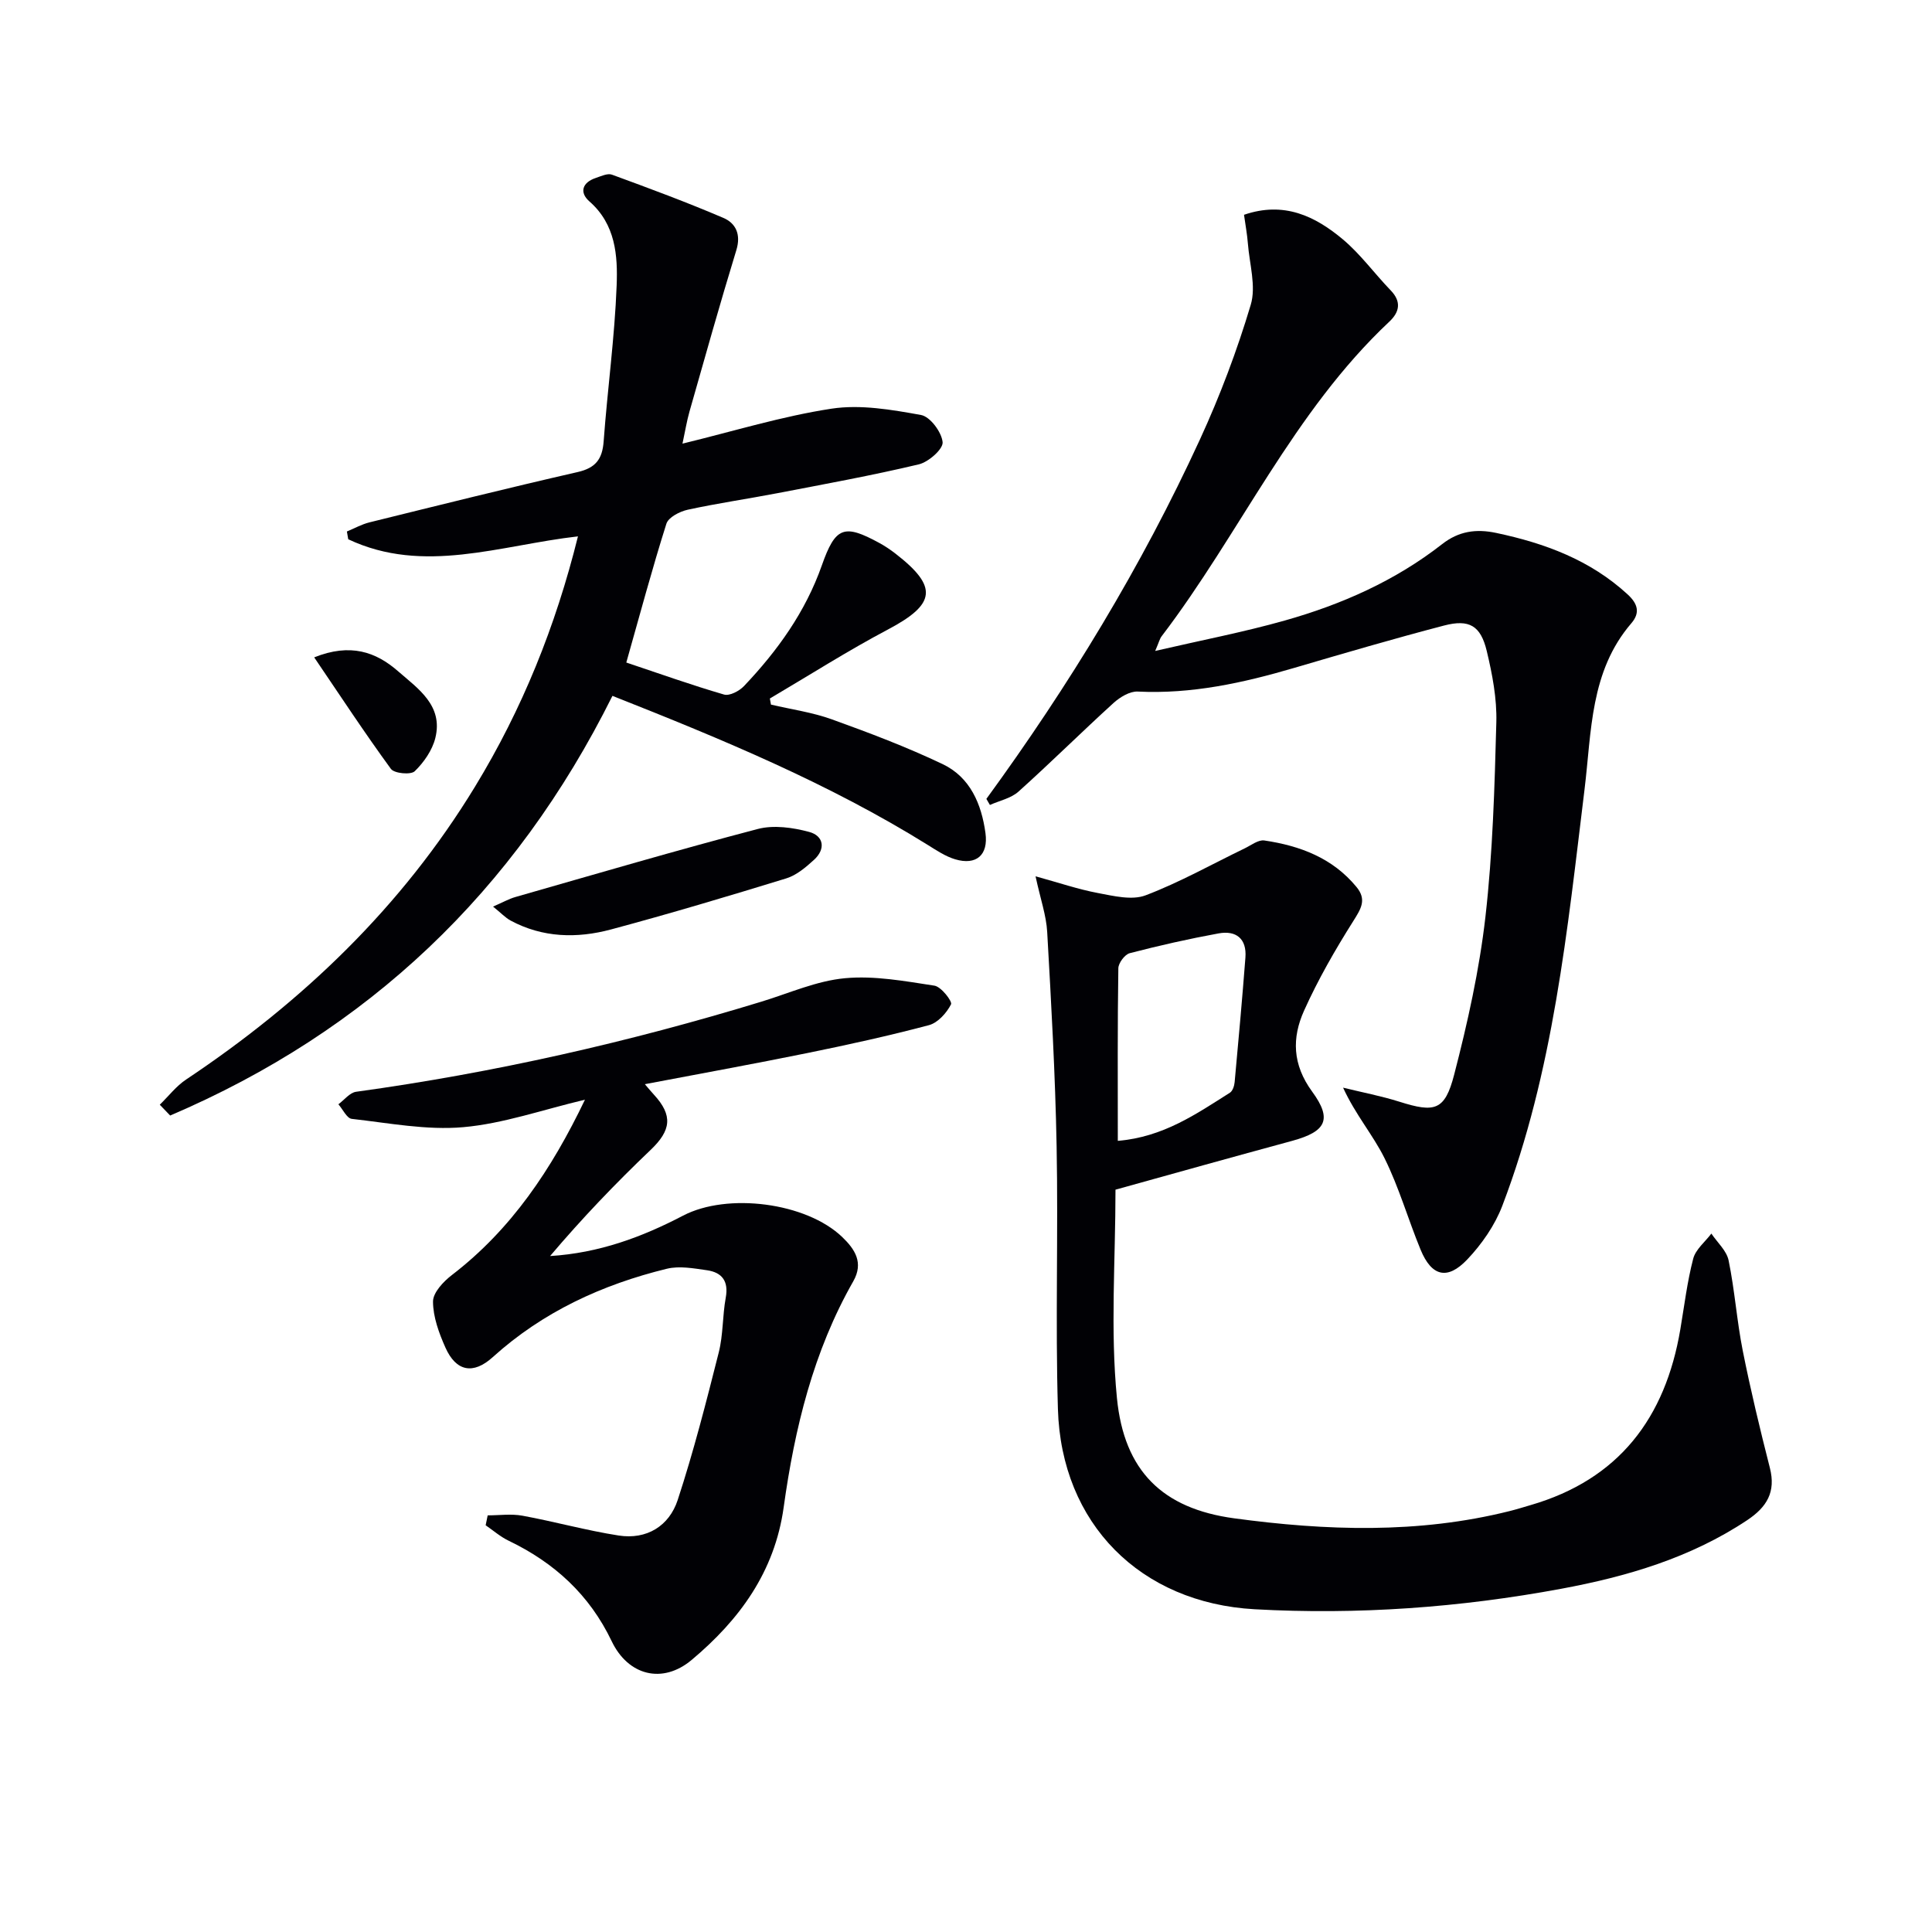
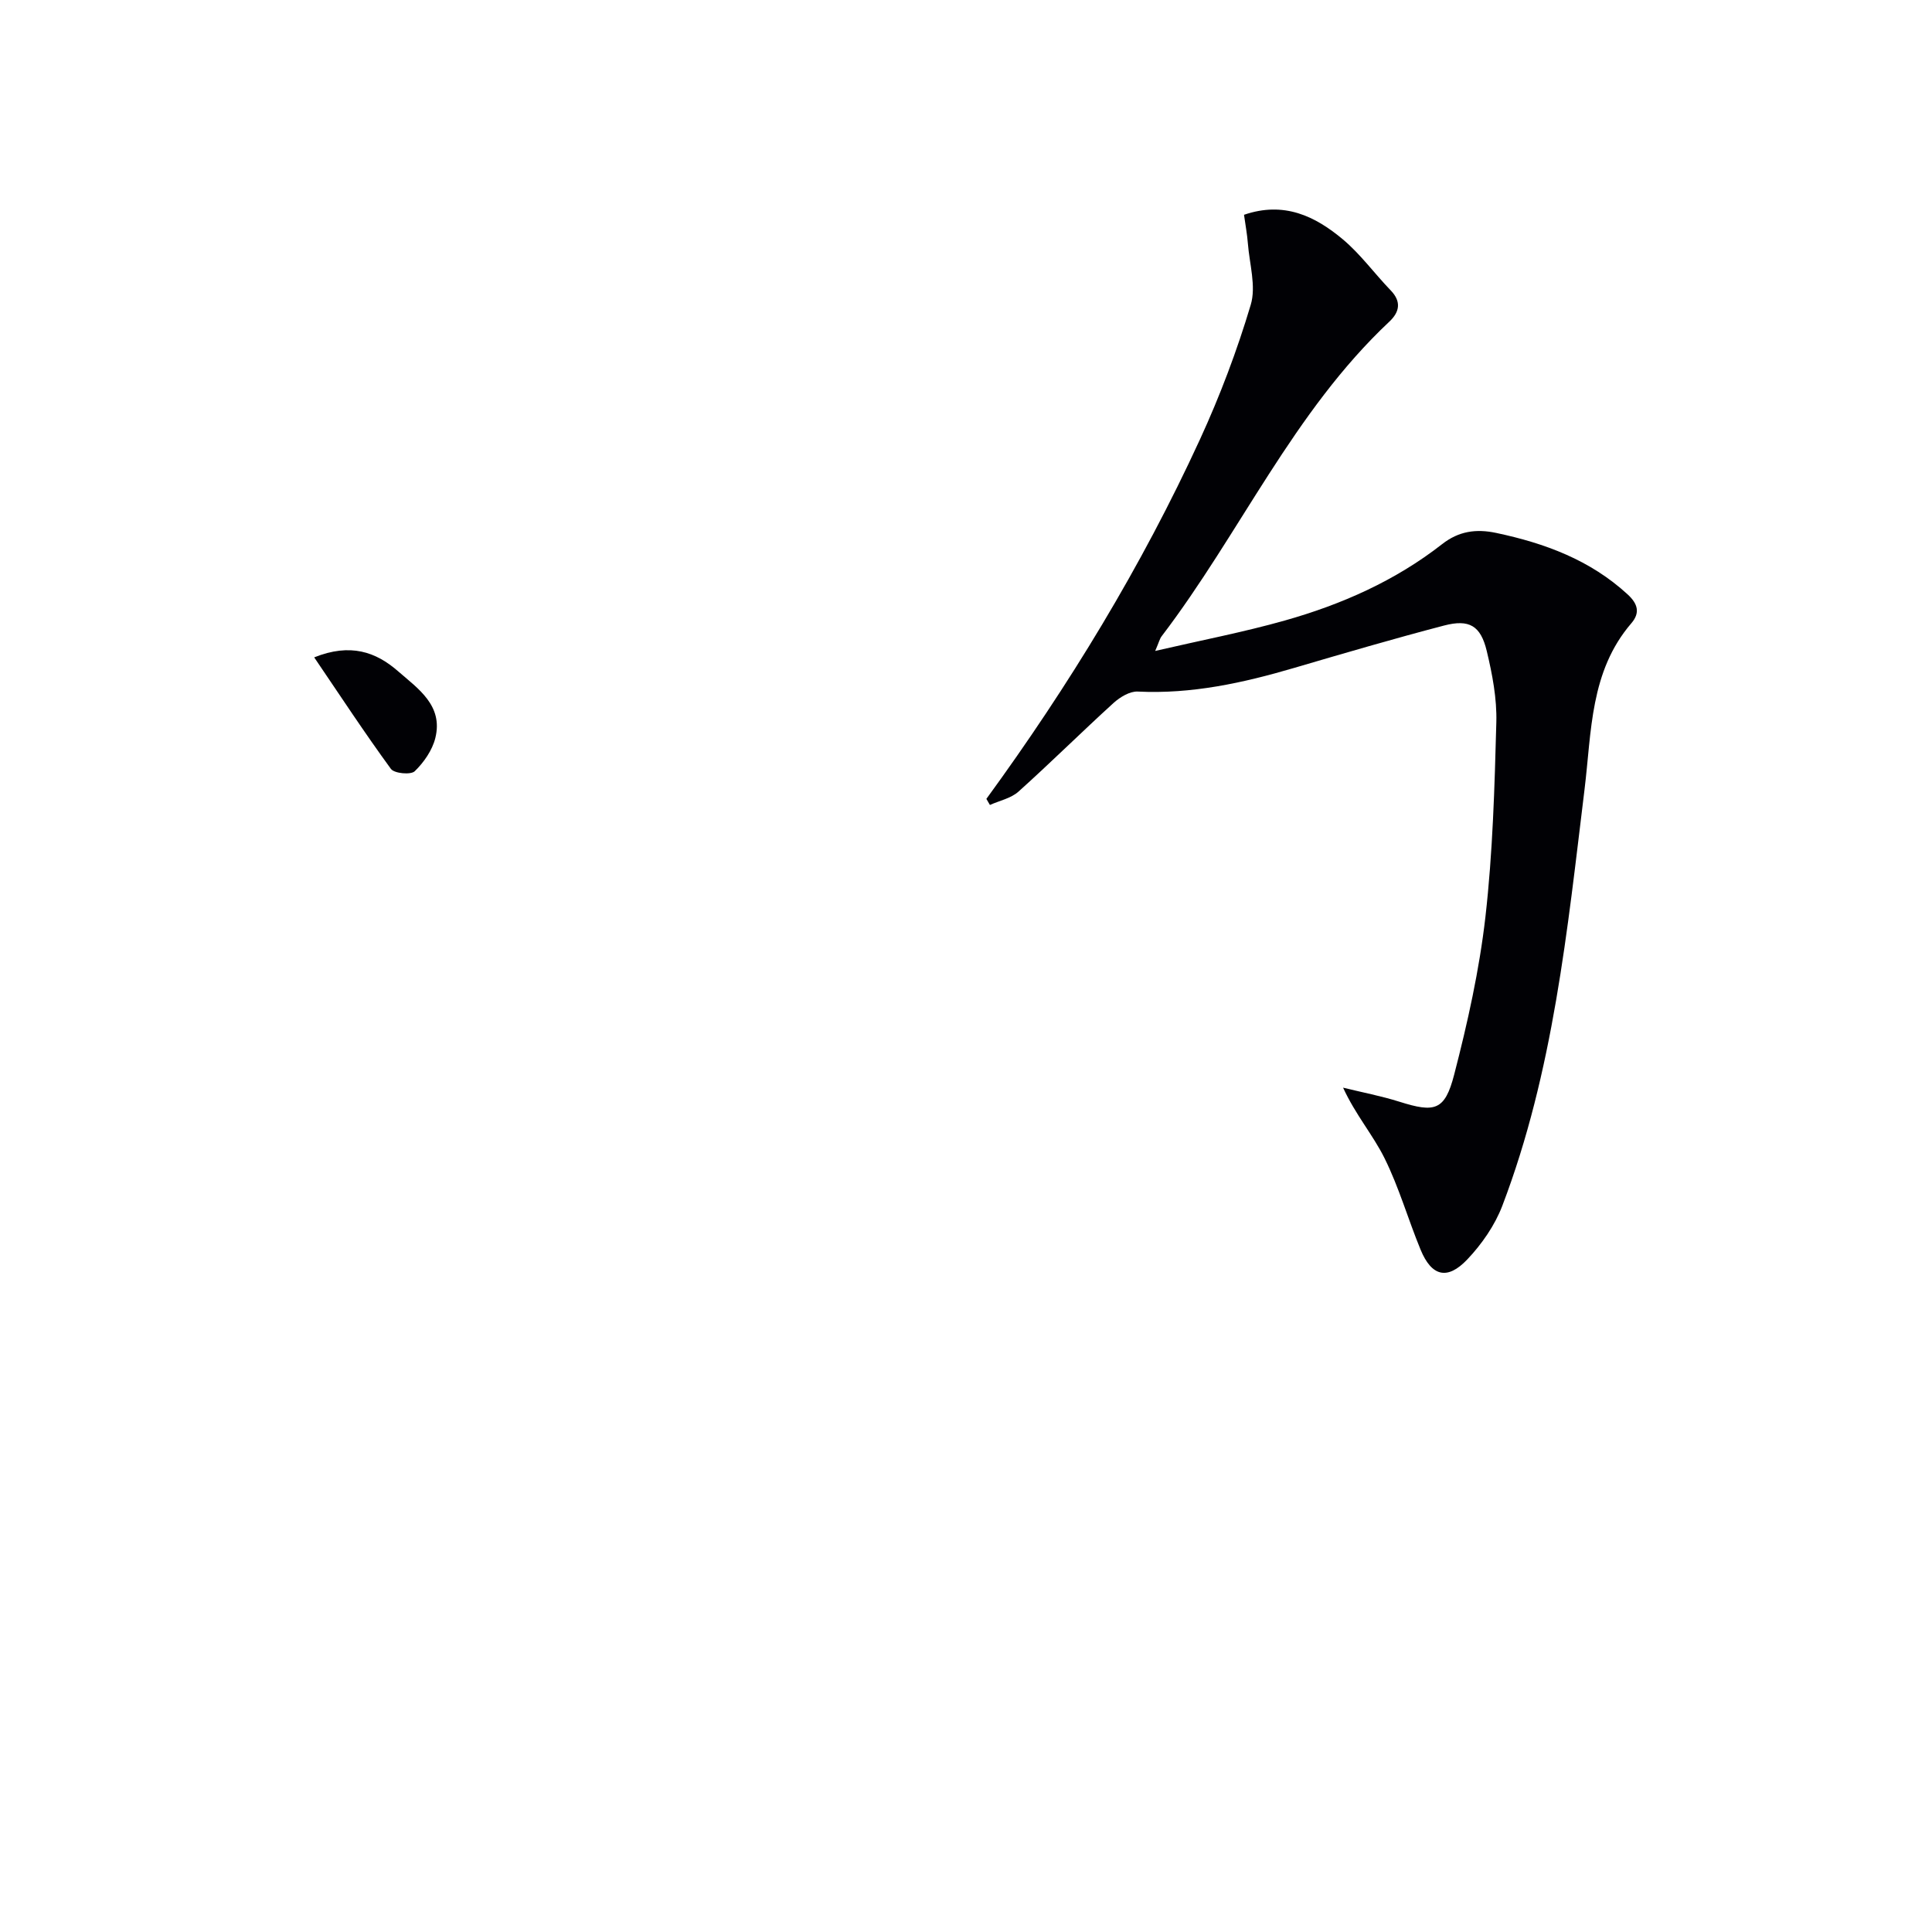
<svg xmlns="http://www.w3.org/2000/svg" enable-background="new 0 0 400 400" viewBox="0 0 400 400">
  <g fill="#010105">
-     <path d="m230.95 246.31c0 14.62-1.09 29 .3 43.15 1.48 15.09 9.44 22.88 24.26 24.89 18.98 2.57 38.12 3.24 57.01-1.49 1.45-.36 2.88-.81 4.32-1.23 18.34-5.31 27.95-18.07 31.05-36.38.83-4.9 1.42-9.86 2.67-14.65.5-1.93 2.46-3.48 3.76-5.2 1.23 1.84 3.16 3.54 3.57 5.56 1.27 6.17 1.7 12.51 2.93 18.7 1.62 8.13 3.56 16.2 5.61 24.24 1.28 5-.62 8.12-4.7 10.84-11.73 7.81-24.93 11.68-38.51 14.2-20.95 3.89-42.14 5.42-63.45 4.24-23.66-1.31-40.04-17.72-40.74-41.45-.54-18.14.08-36.3-.27-54.45-.28-14.79-1.11-29.56-1.95-44.33-.19-3.42-1.39-6.78-2.41-11.52 4.84 1.33 8.82 2.69 12.9 3.46 3.25.61 7.04 1.55 9.88.48 7.06-2.68 13.72-6.44 20.55-9.74 1.32-.64 2.79-1.8 4.03-1.62 7.37 1.09 14.13 3.61 19.08 9.62 2.16 2.61.96 4.5-.64 7.04-3.77 5.97-7.32 12.15-10.21 18.58-2.52 5.61-2.44 11.13 1.68 16.76 4.25 5.8 2.8 8.27-4.03 10.16-12.45 3.38-24.87 6.85-36.69 10.14zm.48-10.11c9.41-.78 16.24-5.56 23.2-9.96.58-.36.92-1.42.99-2.2.79-8.59 1.57-17.19 2.23-25.79.3-3.9-1.92-5.66-5.55-5-6.18 1.13-12.33 2.52-18.41 4.1-1.02.27-2.34 2.04-2.35 3.13-.18 11.63-.11 23.26-.11 35.72z" />
-     <path d="m126.8 144.07c-20.22 40.61-50.69 69.42-91.57 86.89-.72-.75-1.43-1.49-2.15-2.24 1.81-1.76 3.4-3.86 5.47-5.23 24.13-16.1 44.65-35.73 59.82-60.66 9.74-15.99 16.66-33.12 21.29-51.78-16.12 1.83-31.95 7.96-47.56.6-.09-.54-.19-1.07-.28-1.61 1.55-.64 3.06-1.49 4.67-1.89 14.34-3.54 28.68-7.12 43.08-10.41 3.74-.85 5.14-2.66 5.41-6.37.79-10.76 2.28-21.49 2.69-32.26.24-6.2-.21-12.66-5.64-17.41-2.11-1.85-1.5-3.92 1.33-4.86 1.08-.36 2.42-1.01 3.33-.68 7.75 2.84 15.5 5.71 23.09 8.96 2.54 1.09 3.67 3.39 2.68 6.64-3.4 11.1-6.53 22.28-9.71 33.45-.57 2.01-.9 4.1-1.45 6.64 10.65-2.59 20.64-5.68 30.87-7.24 6-.91 12.44.21 18.52 1.31 1.89.34 4.27 3.55 4.47 5.63.13 1.42-2.91 4.11-4.93 4.59-9.67 2.3-19.47 4.08-29.23 5.96-6.19 1.19-12.44 2.09-18.6 3.43-1.66.36-4.01 1.57-4.43 2.9-2.95 9.31-5.47 18.76-8.3 28.74 6.84 2.29 13.48 4.66 20.24 6.63 1.14.33 3.16-.73 4.13-1.76 6.93-7.3 12.72-15.35 16.11-24.98 2.82-8 4.59-8.63 11.88-4.66 1.16.63 2.28 1.38 3.33 2.19 8.93 6.91 8.41 10.49-1.52 15.74-8.34 4.41-16.32 9.5-24.45 14.29.08.42.15.84.23 1.26 4.2.99 8.54 1.59 12.57 3.04 7.77 2.8 15.54 5.74 22.99 9.29 5.68 2.71 8.03 8.25 8.85 14.27.62 4.55-1.9 6.73-6.27 5.43-2.02-.6-3.88-1.86-5.7-2.99-20.42-12.7-42.51-21.86-65.26-30.85z" />
    <path d="m204.22 165.4c17.09-23.44 32.13-48.11 44.24-74.47 4.13-8.99 7.66-18.34 10.49-27.82 1.15-3.83-.26-8.45-.59-12.7-.15-1.93-.51-3.84-.8-5.94 8.31-2.86 14.77.31 20.49 5.11 3.66 3.08 6.53 7.07 9.88 10.54 2.28 2.36 1.81 4.51-.29 6.48-19.91 18.69-30.89 43.83-47.15 65.15-.38.49-.52 1.17-1.32 3.02 9.58-2.22 18.31-3.89 26.84-6.3 11.75-3.32 22.85-8.22 32.56-15.81 3.41-2.67 6.99-3.22 11.22-2.32 10.09 2.14 19.45 5.6 27.2 12.73 2.11 1.94 2.62 3.81.76 5.97-8.58 9.98-8.22 22.44-9.69 34.41-3.57 29.15-6.44 58.46-17.02 86.19-1.55 4.06-4.25 7.95-7.26 11.12-4.13 4.35-7.39 3.49-9.66-2.02-2.59-6.28-4.46-12.89-7.47-18.95-2.37-4.79-5.99-8.96-8.58-14.6 3.9.96 7.87 1.71 11.7 2.92 7.27 2.29 9.37 1.86 11.3-5.62 2.78-10.73 5.21-21.66 6.47-32.65 1.52-13.35 1.9-26.86 2.26-40.31.13-4.9-.83-9.93-1.98-14.73-1.26-5.27-3.62-6.65-8.84-5.29-10.41 2.72-20.74 5.75-31.06 8.78-10.58 3.11-21.22 5.44-32.37 4.89-1.64-.08-3.66 1.15-4.99 2.35-6.64 6.04-13.02 12.37-19.7 18.37-1.55 1.39-3.92 1.86-5.91 2.76-.24-.42-.49-.84-.73-1.26z" />
-     <path d="m100.97 313.74c2.4 0 4.87-.36 7.2.07 6.66 1.22 13.22 3.06 19.9 4.1 5.83.91 10.47-1.97 12.24-7.35 3.29-10.03 5.91-20.3 8.5-30.55.93-3.67.76-7.6 1.45-11.35.62-3.41-.77-5.22-3.89-5.67-2.74-.39-5.7-.94-8.3-.31-13.41 3.28-25.69 8.93-36.06 18.31-4.03 3.64-7.58 2.99-9.8-2.01-1.33-2.99-2.55-6.32-2.56-9.5-.01-1.85 2.14-4.14 3.9-5.49 12.34-9.47 20.65-21.9 27.56-36.31-8.82 2.09-16.92 4.96-25.2 5.69-7.59.67-15.4-.86-23.08-1.72-1.02-.11-1.85-1.97-2.77-3.02 1.22-.9 2.35-2.41 3.67-2.59 28.51-3.93 56.48-10.27 83.99-18.68 5.71-1.75 11.37-4.29 17.21-4.83 6.09-.57 12.4.6 18.53 1.54 1.4.21 3.75 3.26 3.44 3.87-.92 1.79-2.73 3.82-4.58 4.31-8.33 2.21-16.76 4.06-25.21 5.78-11.05 2.25-22.15 4.26-33.6 6.44.69.8 1.26 1.5 1.87 2.16 3.99 4.33 3.56 7.41-.68 11.45-7.28 6.94-14.24 14.21-20.81 21.97 10.14-.62 19.04-3.93 27.54-8.37 9.17-4.79 25.46-2.74 32.94 4.43 2.64 2.53 4.48 5.32 2.29 9.17-8.28 14.52-12.14 30.48-14.41 46.8-1.87 13.41-9.2 23.33-19.05 31.59-6.04 5.07-13.16 3.24-16.56-3.88-4.61-9.64-11.88-16.26-21.35-20.81-1.7-.82-3.17-2.11-4.74-3.19.13-.69.28-1.37.42-2.05z" />
-     <path d="m102.08 187.7c2.05-.89 3.29-1.6 4.62-1.98 16.71-4.78 33.39-9.68 50.2-14.09 3.29-.86 7.25-.3 10.63.61 3.01.81 3.48 3.52 1 5.78-1.69 1.54-3.62 3.19-5.74 3.84-12.04 3.7-24.12 7.31-36.28 10.57-7.04 1.89-14.16 1.74-20.82-1.85-1.07-.59-1.94-1.54-3.61-2.88z" />
-     <path d="m65.05 136.1c7.51-3.01 12.79-1.12 17.35 2.86 4.16 3.63 9.4 7.1 7.73 13.84-.63 2.53-2.37 5.04-4.27 6.88-.81.78-4.22.46-4.92-.48-5.41-7.41-10.45-15.08-15.89-23.1z" />
+     <path d="m65.05 136.1c7.51-3.01 12.79-1.12 17.35 2.86 4.16 3.63 9.4 7.1 7.73 13.84-.63 2.53-2.37 5.04-4.27 6.88-.81.78-4.22.46-4.92-.48-5.41-7.41-10.45-15.08-15.89-23.1" />
  </g>
</svg>